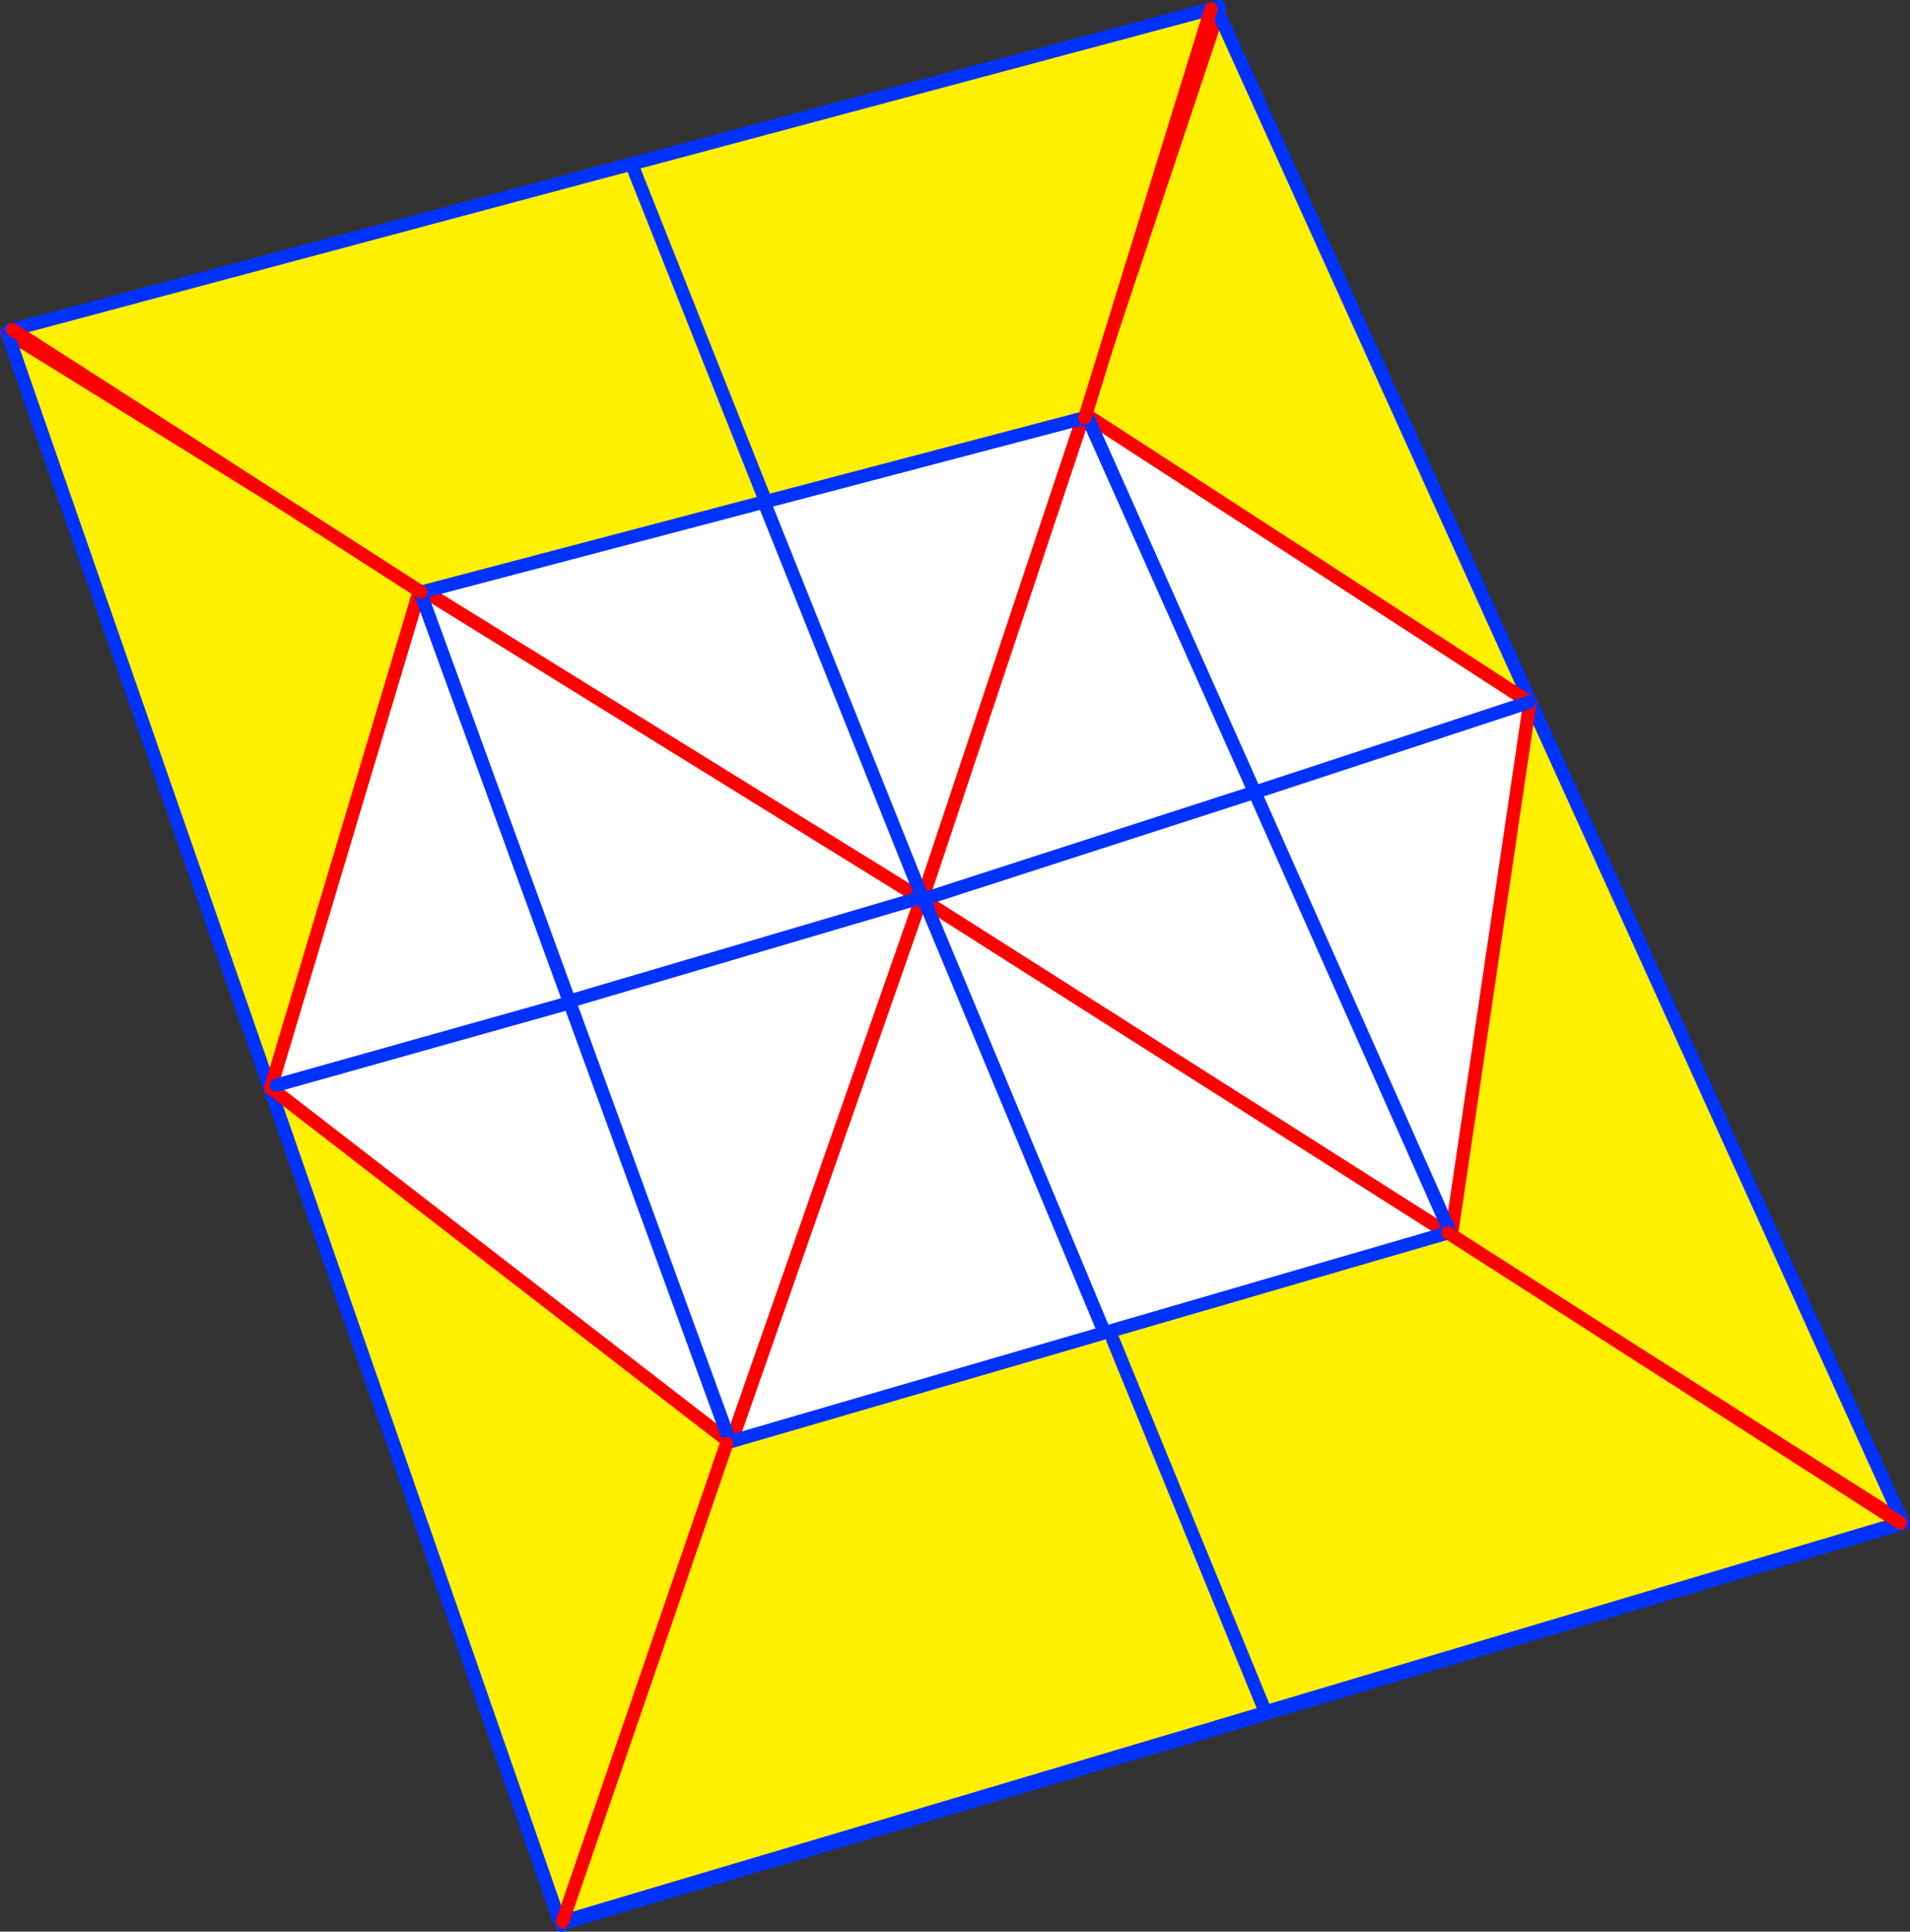
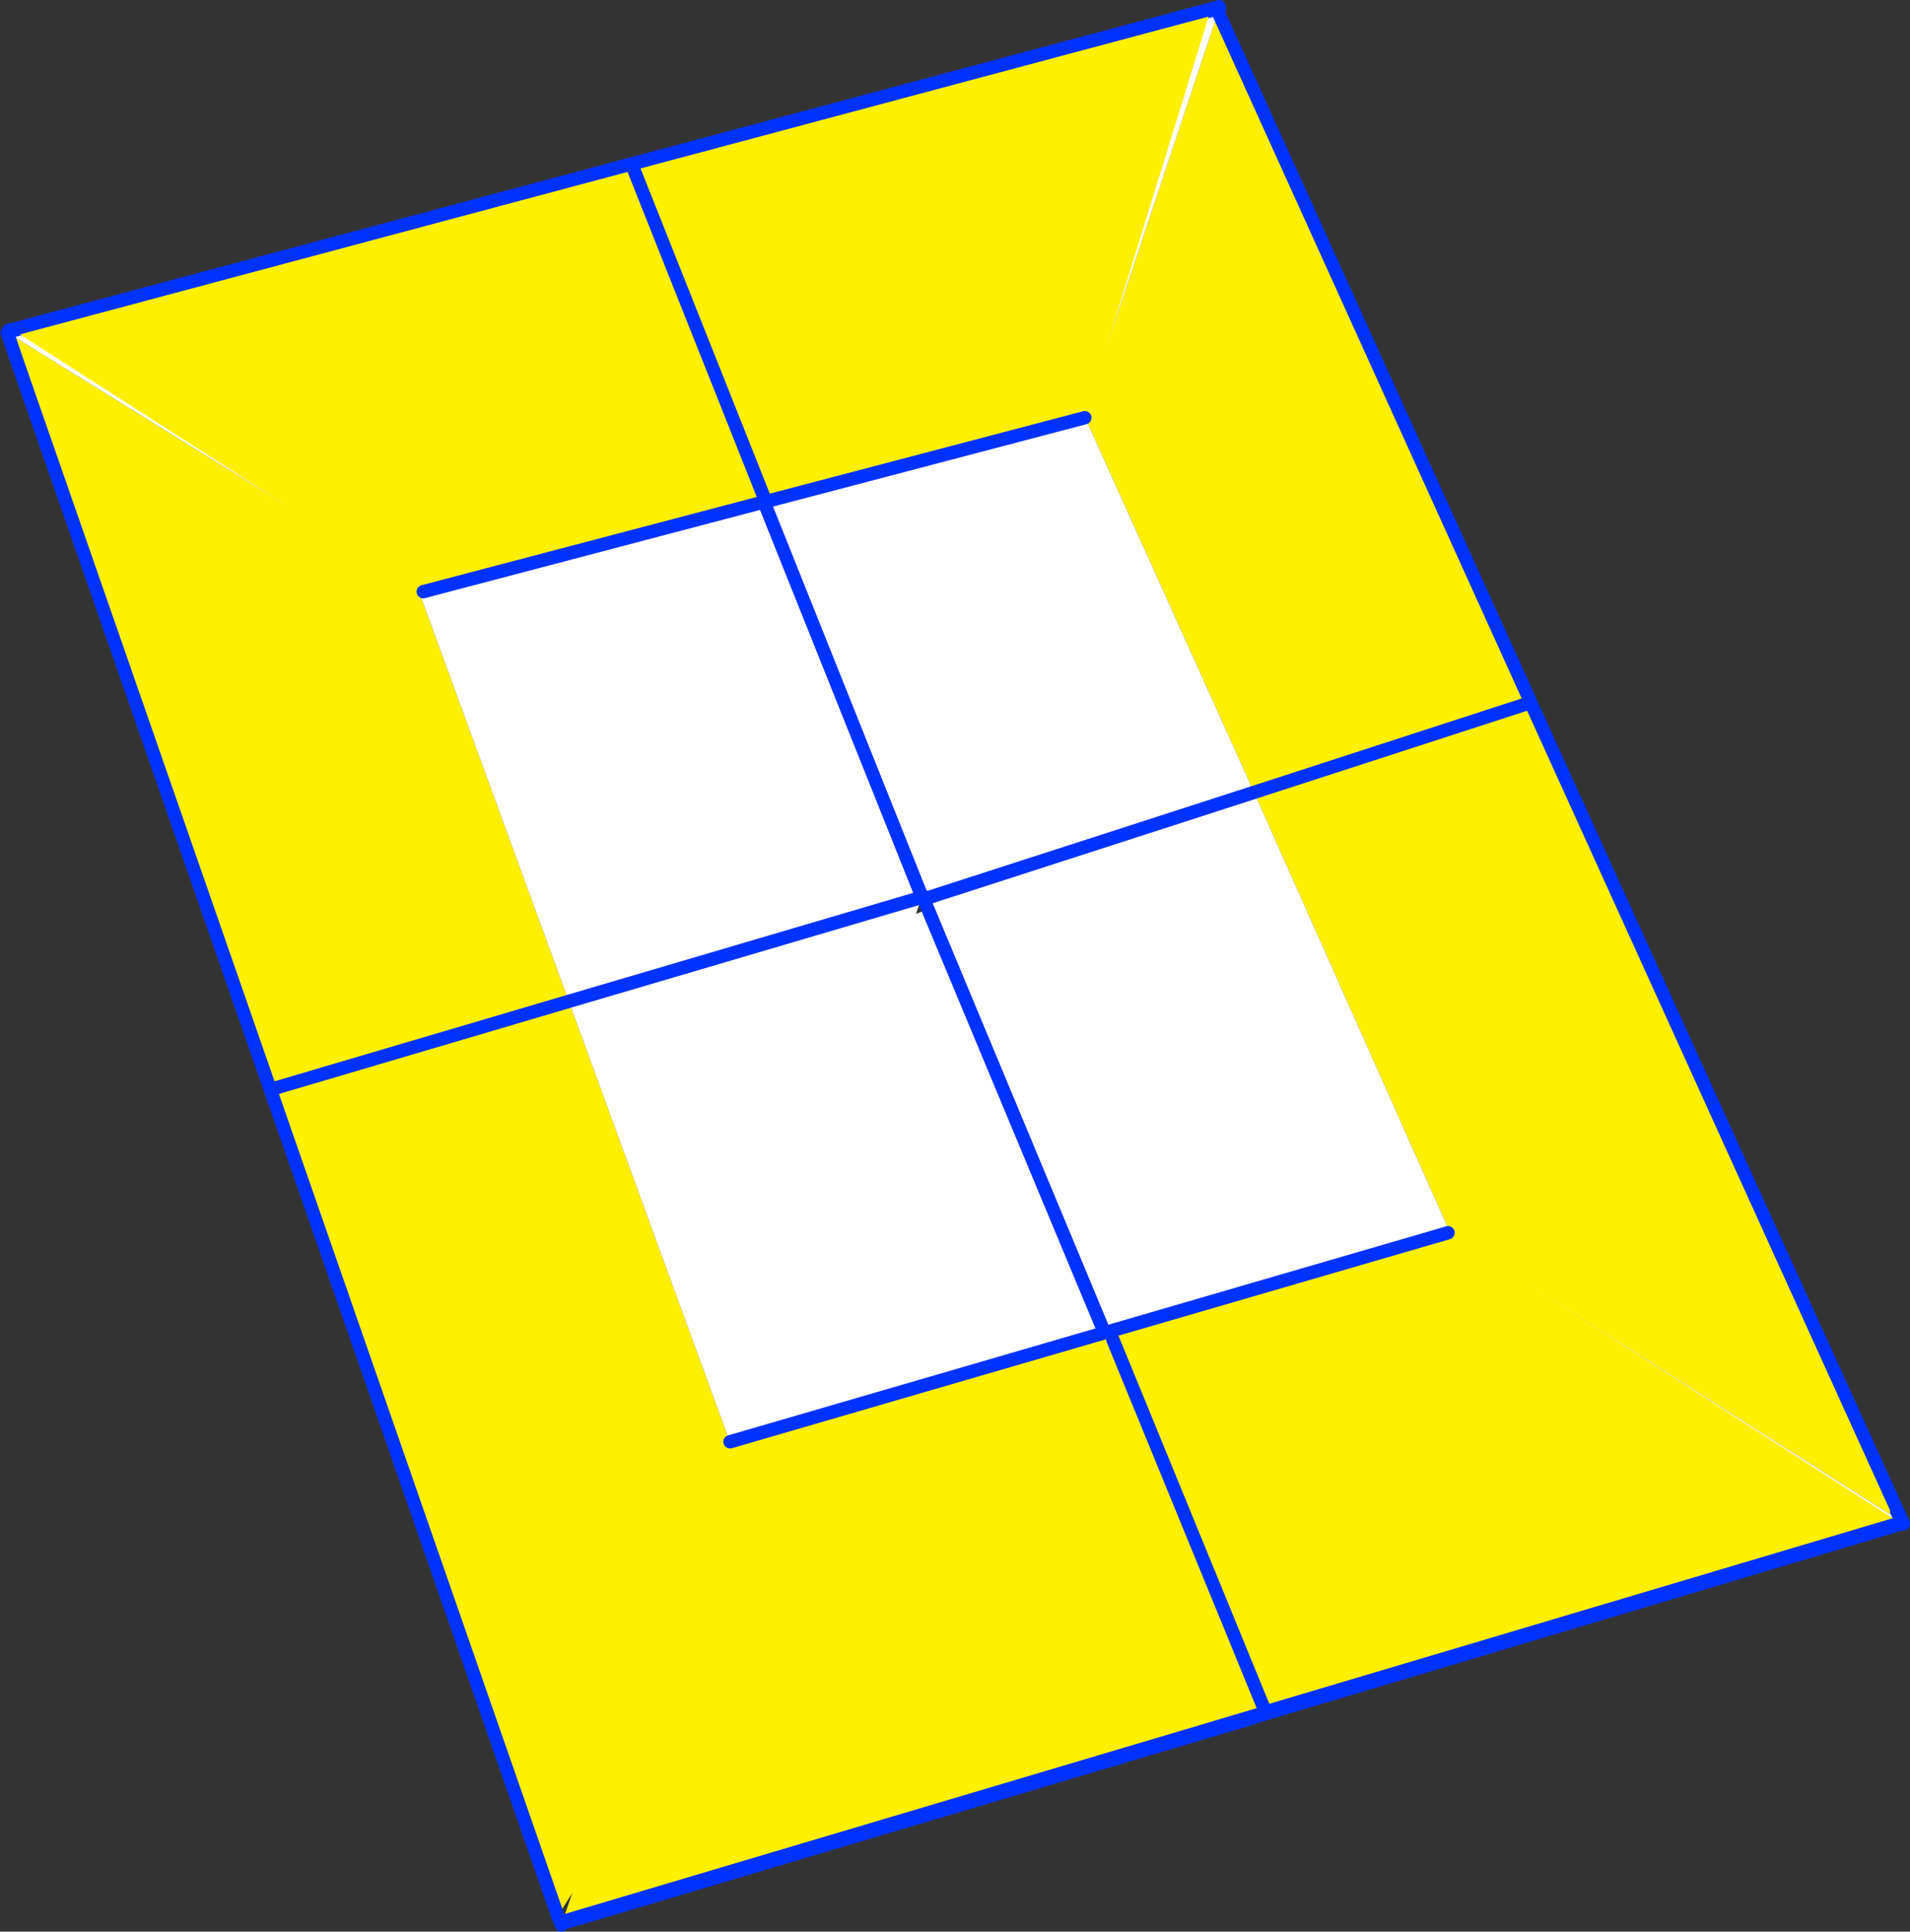
<svg xmlns="http://www.w3.org/2000/svg" height="289.25px" width="286.1px">
  <rect width="100%" height="100%" fill="#333333" stroke="none" />
  <g transform="matrix(1.0, 0.0, 0.0, 1.0, -207.5, -99.25)">
    <path d="M390.2 100.5 L389.9 101.0 389.95 101.0 389.85 101.45 390.25 101.7 436.65 204.1 436.8 204.45 436.9 204.7 492.45 327.05 491.6 325.55 492.25 326.95 492.3 327.1 424.45 284.0 424.9 284.25 395.35 217.9 369.85 161.35 389.85 101.45 389.6 100.65 390.2 100.5 M399.0 355.3 L396.75 356.0 394.3 356.75 396.7 355.8 396.75 355.95 399.0 355.3 M295.0 386.3 L291.85 387.2 293.55 382.2 295.0 386.3 M291.05 386.15 L210.5 154.65 208.5 149.1 208.6 149.1 208.65 149.05 208.6 149.05 208.95 148.9 208.85 149.2 270.45 187.35 270.25 187.85 292.7 249.2 316.9 315.4 317.15 314.9 293.55 382.2 291.05 386.15 M301.95 124.35 L303.3 123.95 301.95 124.45 301.95 124.35 M436.8 204.45 L395.35 217.9 436.8 204.45 M346.6 233.65 L346.3 234.35 345.95 234.15 346.3 234.35 346.5 235.4 345.95 234.15 346.05 233.85 346.6 233.65 M345.7 233.35 L345.85 233.3 345.8 233.55 345.7 233.35 M394.3 356.75 L396.75 355.95 396.75 356.0 396.75 355.95 394.3 356.75 M492.45 327.4 L492.3 327.1 492.4 327.25 492.45 327.4 M208.95 148.9 L208.65 149.05 208.95 148.9 M208.65 149.05 L208.85 149.2 208.65 149.05 M210.5 154.65 L208.6 149.1 210.5 154.65 M248.5 262.25 L292.7 249.2 248.5 262.25" fill="#fff000" fill-rule="evenodd" stroke="none" />
    <path d="M492.45 327.4 L399.0 355.3 396.75 355.95 396.7 355.8 346.5 235.4 396.7 355.8 394.3 356.75 295.0 386.3 293.55 382.2 317.15 314.9 344.7 236.1 317.15 314.9 316.9 315.4 292.7 249.2 270.25 187.85 270.45 187.35 208.85 149.2 208.95 148.9 301.95 124.35 301.95 124.45 345.6 233.55 301.95 124.45 303.3 123.95 389.6 100.65 389.85 101.45 369.85 161.35 395.35 217.9 424.9 284.25 424.45 284.0 346.3 234.35 424.45 284.0 492.3 327.1 492.45 327.4 M346.6 233.65 L395.35 217.9 346.6 233.65 345.85 233.3 345.7 233.35 345.6 233.55 345.3 233.7 345.5 233.85 344.7 236.1 346.5 235.4 346.3 234.35 346.6 233.65 M369.85 161.35 L345.85 233.3 369.85 161.35 M345.3 233.7 L292.7 249.2 345.3 233.7 271.05 187.75 345.3 233.7" fill="#ffffff" fill-rule="evenodd" stroke="none" />
-     <path d="M389.95 101.0 L390.2 100.5 390.25 101.7 M492.45 327.05 L492.45 327.1 492.5 327.2 492.55 327.3 492.6 327.35 M492.6 327.45 L492.4 327.25 492.55 327.3 M291.85 387.2 L293.55 382.2 291.6 387.5 M208.5 149.1 L208.6 149.1 M389.95 101.0 L389.85 101.45 369.85 161.35 345.85 233.3 345.8 233.55 M346.3 234.35 L424.45 284.0 492.3 327.1 492.5 327.2 M492.45 327.05 L492.25 326.95 M345.95 234.15 L346.3 234.35 M345.6 233.55 L345.55 233.65 345.5 233.85 345.55 233.9 345.65 233.65 M345.8 234.0 L345.55 233.9 344.7 236.1 317.15 314.9 293.55 382.2 M345.7 233.35 L345.6 233.55 M345.3 233.7 L345.5 233.85 344.7 236.1 M208.85 149.2 L270.45 187.35 M345.3 233.7 L271.05 187.75 M208.65 149.05 L208.6 149.05 M208.85 149.2 L208.65 149.05" fill="none" stroke="#ff0000" stroke-linecap="round" stroke-linejoin="round" stroke-width="2.0" />
    <path d="M390.2 100.5 L389.9 101.0 389.95 101.0 390.25 101.7 436.65 204.1 M436.9 204.7 L492.45 327.05 491.6 325.55 492.25 326.95 492.3 327.1 492.4 327.25 492.5 327.4 492.45 327.4 399.0 355.3 396.75 355.95 394.3 356.75 295.0 386.3 291.85 387.2 M492.6 327.35 L492.6 327.45 492.55 327.3 492.5 327.2 492.45 327.1 M291.6 387.5 L291.05 386.15 210.5 154.65 208.6 149.1 208.6 149.05 M208.95 148.9 L301.95 124.35 303.3 123.95 389.6 100.65 390.2 100.5 M395.35 217.9 L436.8 204.45 M395.35 217.9 L346.6 233.65 M346.5 235.4 L396.7 355.8 396.75 355.95 396.75 356.0 M345.55 233.65 L345.65 233.65 345.6 233.55 301.95 124.45 301.95 124.35 M345.65 233.65 L345.8 234.0 M346.5 235.4 L345.95 234.15 345.8 233.55 345.7 233.35 M345.3 233.7 L345.55 233.65 M292.7 249.2 L345.3 233.7 M208.65 149.05 L208.95 148.9 M292.7 249.2 L248.5 262.25" fill="none" stroke="#0032ff" stroke-linecap="round" stroke-linejoin="round" stroke-width="2.0" />
-     <path d="M436.55 204.4 L436.65 204.5 424.9 284.15 395.45 217.9 436.55 204.4 395.45 217.9 370.25 161.4 436.55 204.4 M270.35 187.65 L292.85 249.4 316.9 315.3 248.05 262.15 270.35 187.65 M248.9 261.75 L292.85 249.4 248.9 261.75" fill="#ffffff" fill-rule="evenodd" stroke="none" />
-     <path d="M424.9 284.15 L436.65 204.5 436.55 204.4 370.25 161.4 M316.9 315.3 L248.05 262.15 270.35 187.65" fill="none" stroke="#ff0000" stroke-linecap="round" stroke-linejoin="round" stroke-width="2.0" />
-     <path d="M436.55 204.4 L395.45 217.9 424.9 284.15 M370.25 161.4 L395.45 217.9 M270.35 187.65 L292.85 249.4 316.9 315.3 M292.85 249.4 L248.9 261.75" fill="none" stroke="#0032ff" stroke-linecap="round" stroke-linejoin="round" stroke-width="2.0" />
    <path d="M388.9 100.6 L370.0 161.8 322.25 174.35 322.1 174.1 302.1 123.8 322.1 174.1 322.2 174.35 270.9 187.85 270.55 187.9 209.35 148.6 302.1 123.8 388.9 100.6 M396.65 355.7 L396.35 355.9 291.75 387.0 316.35 315.4 316.85 315.15 424.4 283.85 492.15 327.3 397.05 355.6 396.65 355.7 M374.2 299.85 L397.05 355.6 374.2 299.85" fill="#fff000" fill-rule="evenodd" stroke="none" />
    <path d="M388.9 100.6 L390.1 100.25 M388.9 100.6 L302.1 123.8 322.1 174.1 M322.25 174.35 L370.0 161.8 M396.35 355.9 L291.75 387.0 M316.85 315.15 L424.4 283.85 M492.15 327.3 L397.05 355.6 396.65 355.7 M397.05 355.6 L374.2 299.85 M209.35 148.6 L208.85 148.7 M322.2 174.35 L322.25 174.35 M302.1 123.8 L209.35 148.6 M270.9 187.85 L322.2 174.35" fill="none" stroke="#0032ff" stroke-linecap="round" stroke-linejoin="round" stroke-width="2.0" />
-     <path d="M370.0 161.8 L388.9 100.6 M291.75 387.0 L316.35 315.4 M424.4 283.85 L492.15 327.3 M209.35 148.6 L270.55 187.9" fill="none" stroke="#ff0000" stroke-linecap="round" stroke-linejoin="round" stroke-width="2.0" />
  </g>
</svg>